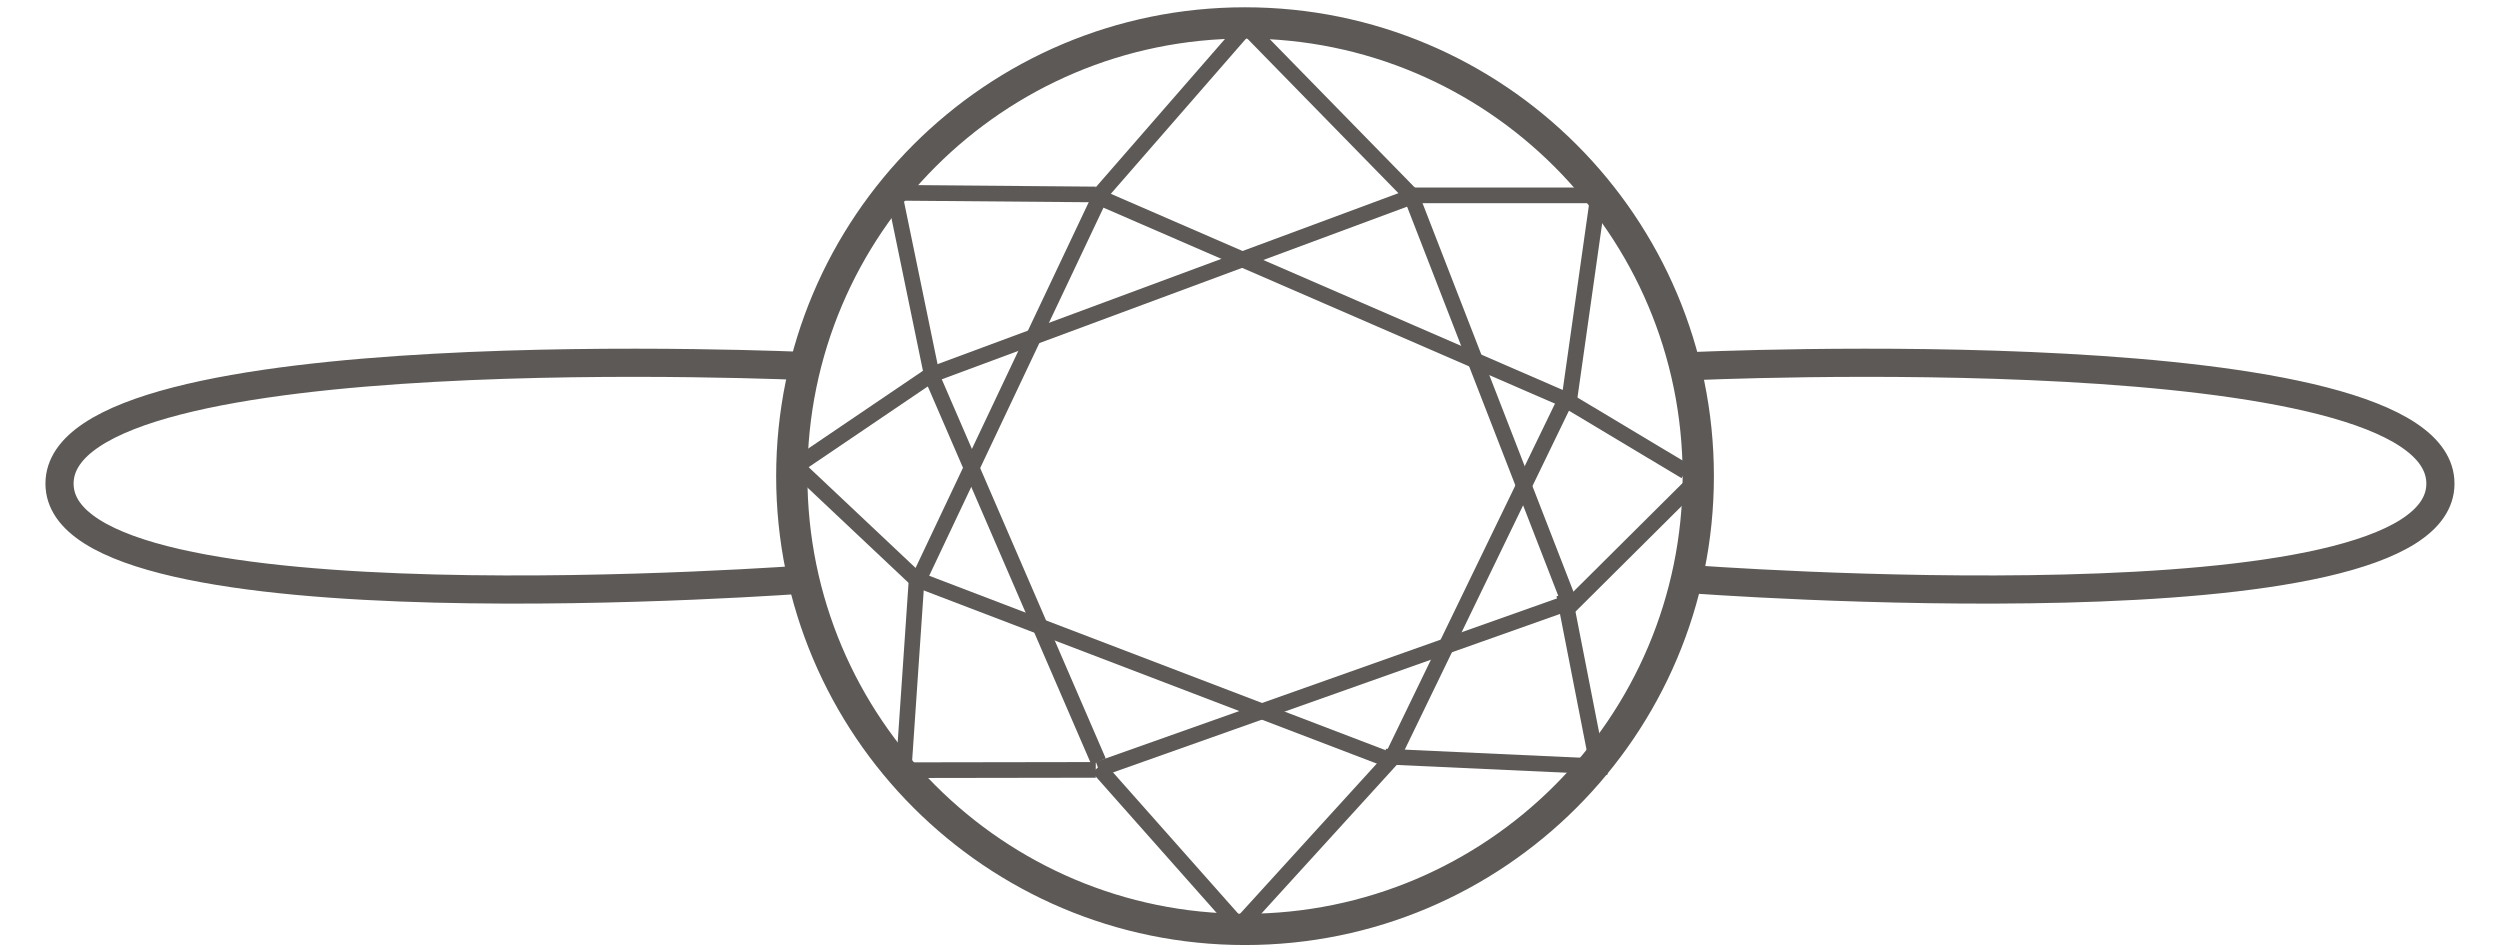
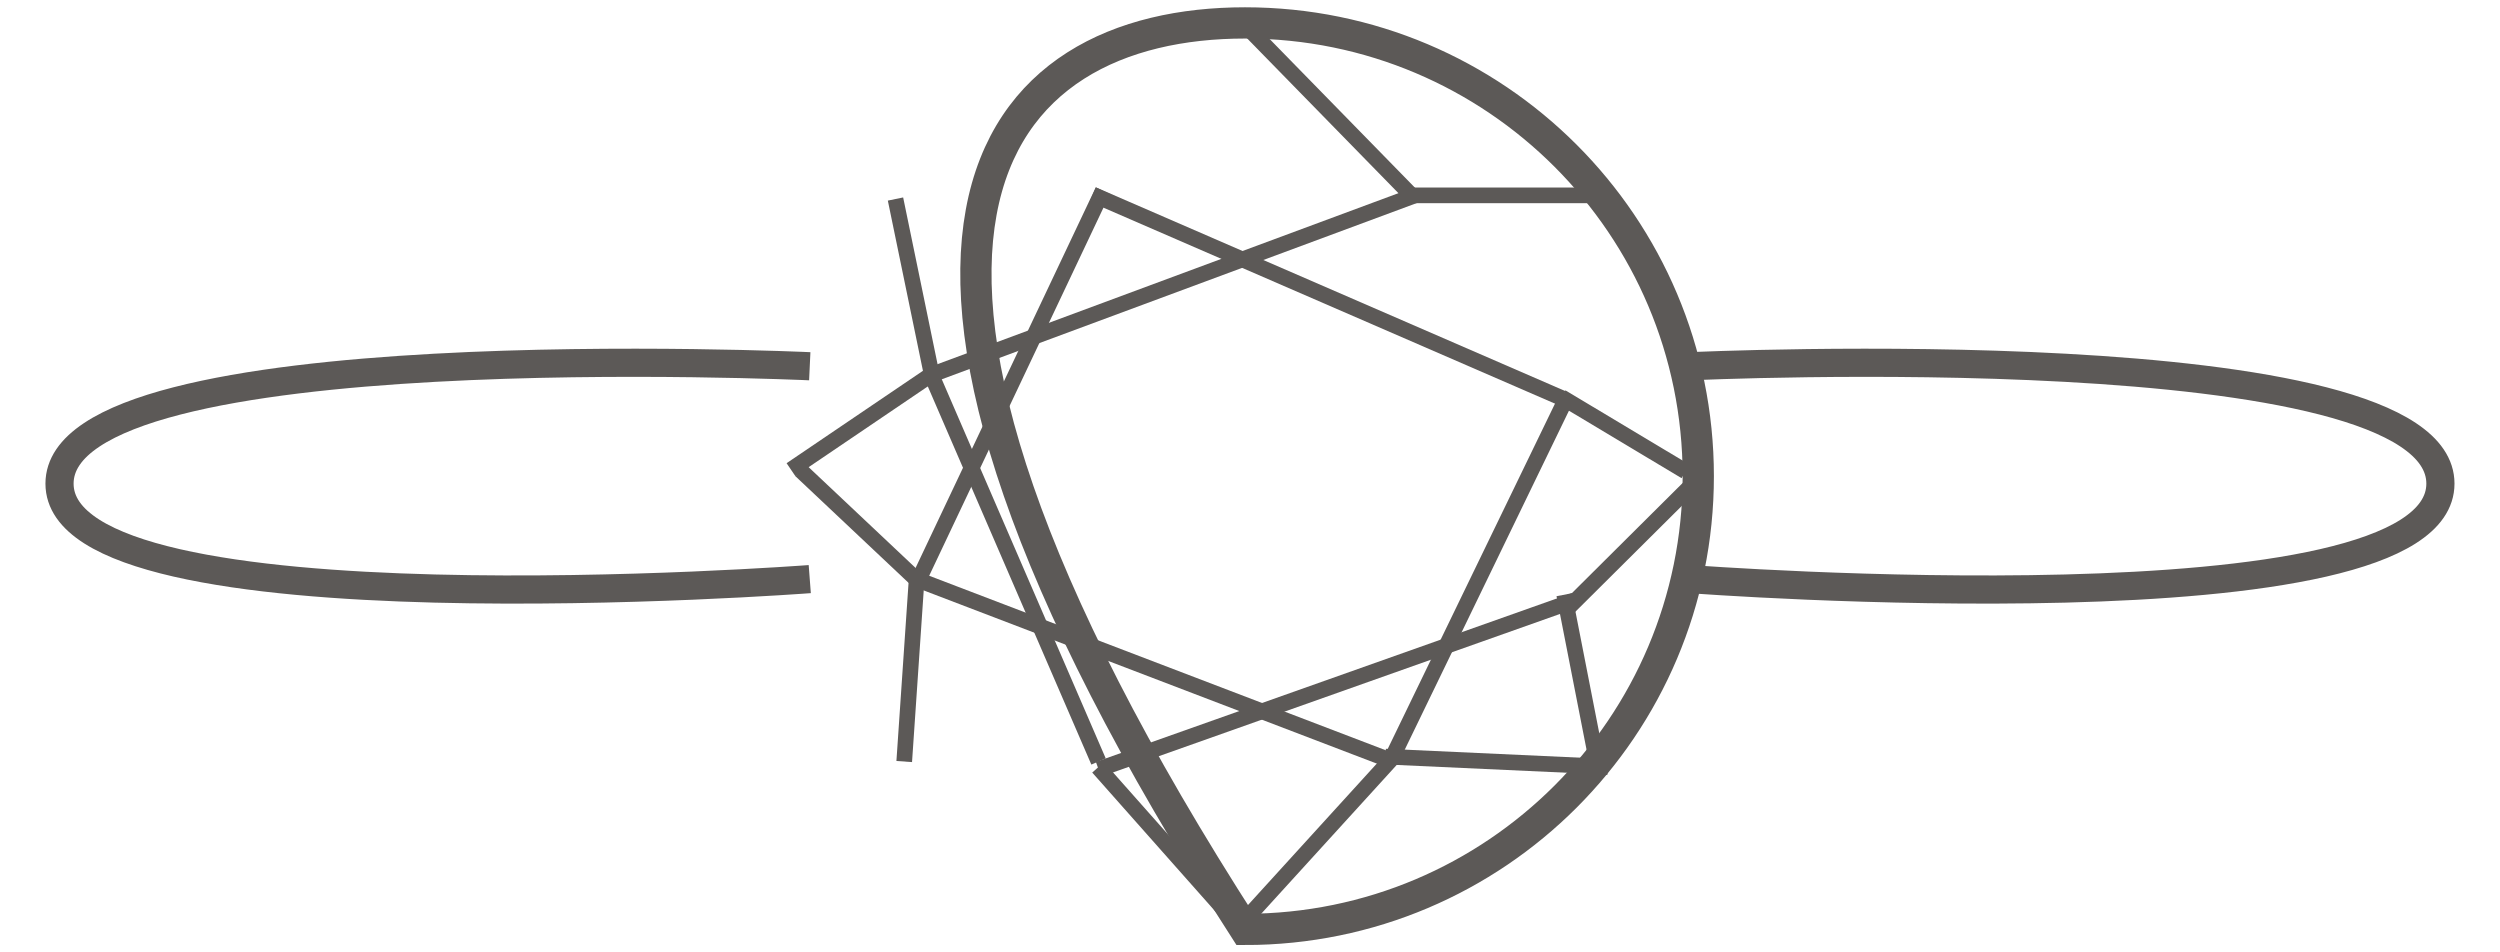
<svg xmlns="http://www.w3.org/2000/svg" width="42" height="16" viewBox="0 0 42 16" fill="none">
-   <path d="M28.531 8C28.531 12.205 25.122 15.614 20.916 15.614C16.711 15.614 13.302 12.205 13.302 8C13.302 3.794 16.711 0.385 20.916 0.385C25.122 0.385 28.531 3.794 28.531 8Z" stroke="#5C5957" stroke-width="0.525" />
-   <line y1="-0.131" x2="3.647" y2="-0.131" transform="matrix(-0.657 0.754 -0.754 -0.657 20.803 0.399)" stroke="#5C5957" stroke-width="0.263" />
-   <line x1="18.409" y1="12.934" x2="15.262" y2="12.939" stroke="#5C5957" stroke-width="0.263" />
+   <path d="M28.531 8C28.531 12.205 25.122 15.614 20.916 15.614C13.302 3.794 16.711 0.385 20.916 0.385C25.122 0.385 28.531 3.794 28.531 8Z" stroke="#5C5957" stroke-width="0.525" />
  <line y1="-0.131" x2="3.822" y2="-0.131" transform="matrix(0.699 0.715 -0.715 0.699 20.916 0.608)" stroke="#5C5957" stroke-width="0.263" />
  <line y1="-0.131" x2="3.575" y2="-0.131" transform="matrix(-0.663 -0.748 0.748 -0.663 20.916 15.479)" stroke="#5C5957" stroke-width="0.263" />
  <line y1="-0.131" x2="3.798" y2="-0.131" transform="matrix(0.673 -0.739 0.739 0.673 20.916 15.649)" stroke="#5C5957" stroke-width="0.263" />
-   <line x1="15.039" y1="3.239" x2="18.409" y2="3.267" stroke="#5C5957" stroke-width="0.263" />
  <line y1="-0.131" x2="3.063" y2="-0.131" transform="matrix(0.202 0.979 -0.979 0.202 14.916 3.37)" stroke="#5C5957" stroke-width="0.263" />
  <line y1="-0.131" x2="8.77" y2="-0.131" transform="matrix(-0.938 0.348 -0.348 -0.938 23.757 3.148)" stroke="#5C5957" stroke-width="0.263" />
  <line y1="-0.131" x2="8.601" y2="-0.131" transform="matrix(-0.917 -0.398 0.398 -0.917 26.298 6.571)" stroke="#5C5957" stroke-width="0.263" />
  <line y1="-0.131" x2="7.349" y2="-0.131" transform="matrix(-0.428 0.904 -0.904 -0.428 18.409 3.148)" stroke="#5C5957" stroke-width="0.263" />
  <line y1="-0.131" x2="8.612" y2="-0.131" transform="matrix(-0.934 -0.357 0.357 -0.934 23.474 12.679)" stroke="#5C5957" stroke-width="0.263" />
  <line y1="-0.131" x2="8.486" y2="-0.131" transform="matrix(-0.942 0.334 -0.334 -0.942 26.405 9.966)" stroke="#5C5957" stroke-width="0.263" />
  <line y1="-0.131" x2="7.053" y2="-0.131" transform="matrix(0.397 0.918 -0.918 0.397 15.535 6.37)" stroke="#5C5957" stroke-width="0.263" />
  <line x1="15.191" y1="12.794" x2="15.403" y2="9.681" stroke="#5C5957" stroke-width="0.263" />
  <line y1="-0.131" x2="2.907" y2="-0.131" transform="matrix(0.828 -0.561 0.561 0.828 13.362 7.999)" stroke="#5C5957" stroke-width="0.263" />
  <line y1="-0.131" x2="2.614" y2="-0.131" transform="matrix(0.728 0.686 -0.686 0.728 13.362 7.999)" stroke="#5C5957" stroke-width="0.263" />
  <line x1="23.276" y1="12.711" x2="27.009" y2="12.882" stroke="#5C5957" stroke-width="0.263" />
  <line x1="26.911" y1="3.282" x2="23.59" y2="3.282" stroke="#5C5957" stroke-width="0.263" />
-   <line x1="26.835" y1="3.389" x2="26.357" y2="6.762" stroke="#5C5957" stroke-width="0.263" />
-   <line y1="-0.131" x2="7.298" y2="-0.131" transform="matrix(0.362 0.932 -0.932 0.362 23.589 3.341)" stroke="#5C5957" stroke-width="0.263" />
  <line y1="-0.131" x2="6.784" y2="-0.131" transform="matrix(-0.436 0.9 -0.9 -0.436 26.226 6.571)" stroke="#5C5957" stroke-width="0.263" />
  <line y1="-0.131" x2="3.105" y2="-0.131" transform="matrix(-0.192 -0.981 0.981 -0.192 27.003 13.012)" stroke="#5C5957" stroke-width="0.263" />
  <line y1="-0.131" x2="2.431" y2="-0.131" transform="matrix(-0.858 -0.514 0.514 -0.858 28.385 7.808)" stroke="#5C5957" stroke-width="0.263" />
  <line y1="-0.131" x2="3.043" y2="-0.131" transform="matrix(-0.709 0.705 -0.705 -0.709 28.385 7.999)" stroke="#5C5957" stroke-width="0.263" />
  <path d="M13.604 9.729C13.604 9.729 1 10.687 1 8.125C1 5.564 13.604 6.153 13.604 6.153" stroke="#5C5957" stroke-width="0.473" />
  <path d="M28.395 9.729C28.395 9.729 40.999 10.687 40.999 8.125C40.999 5.564 28.395 6.153 28.395 6.153" stroke="#5C5957" stroke-width="0.473" />
</svg>